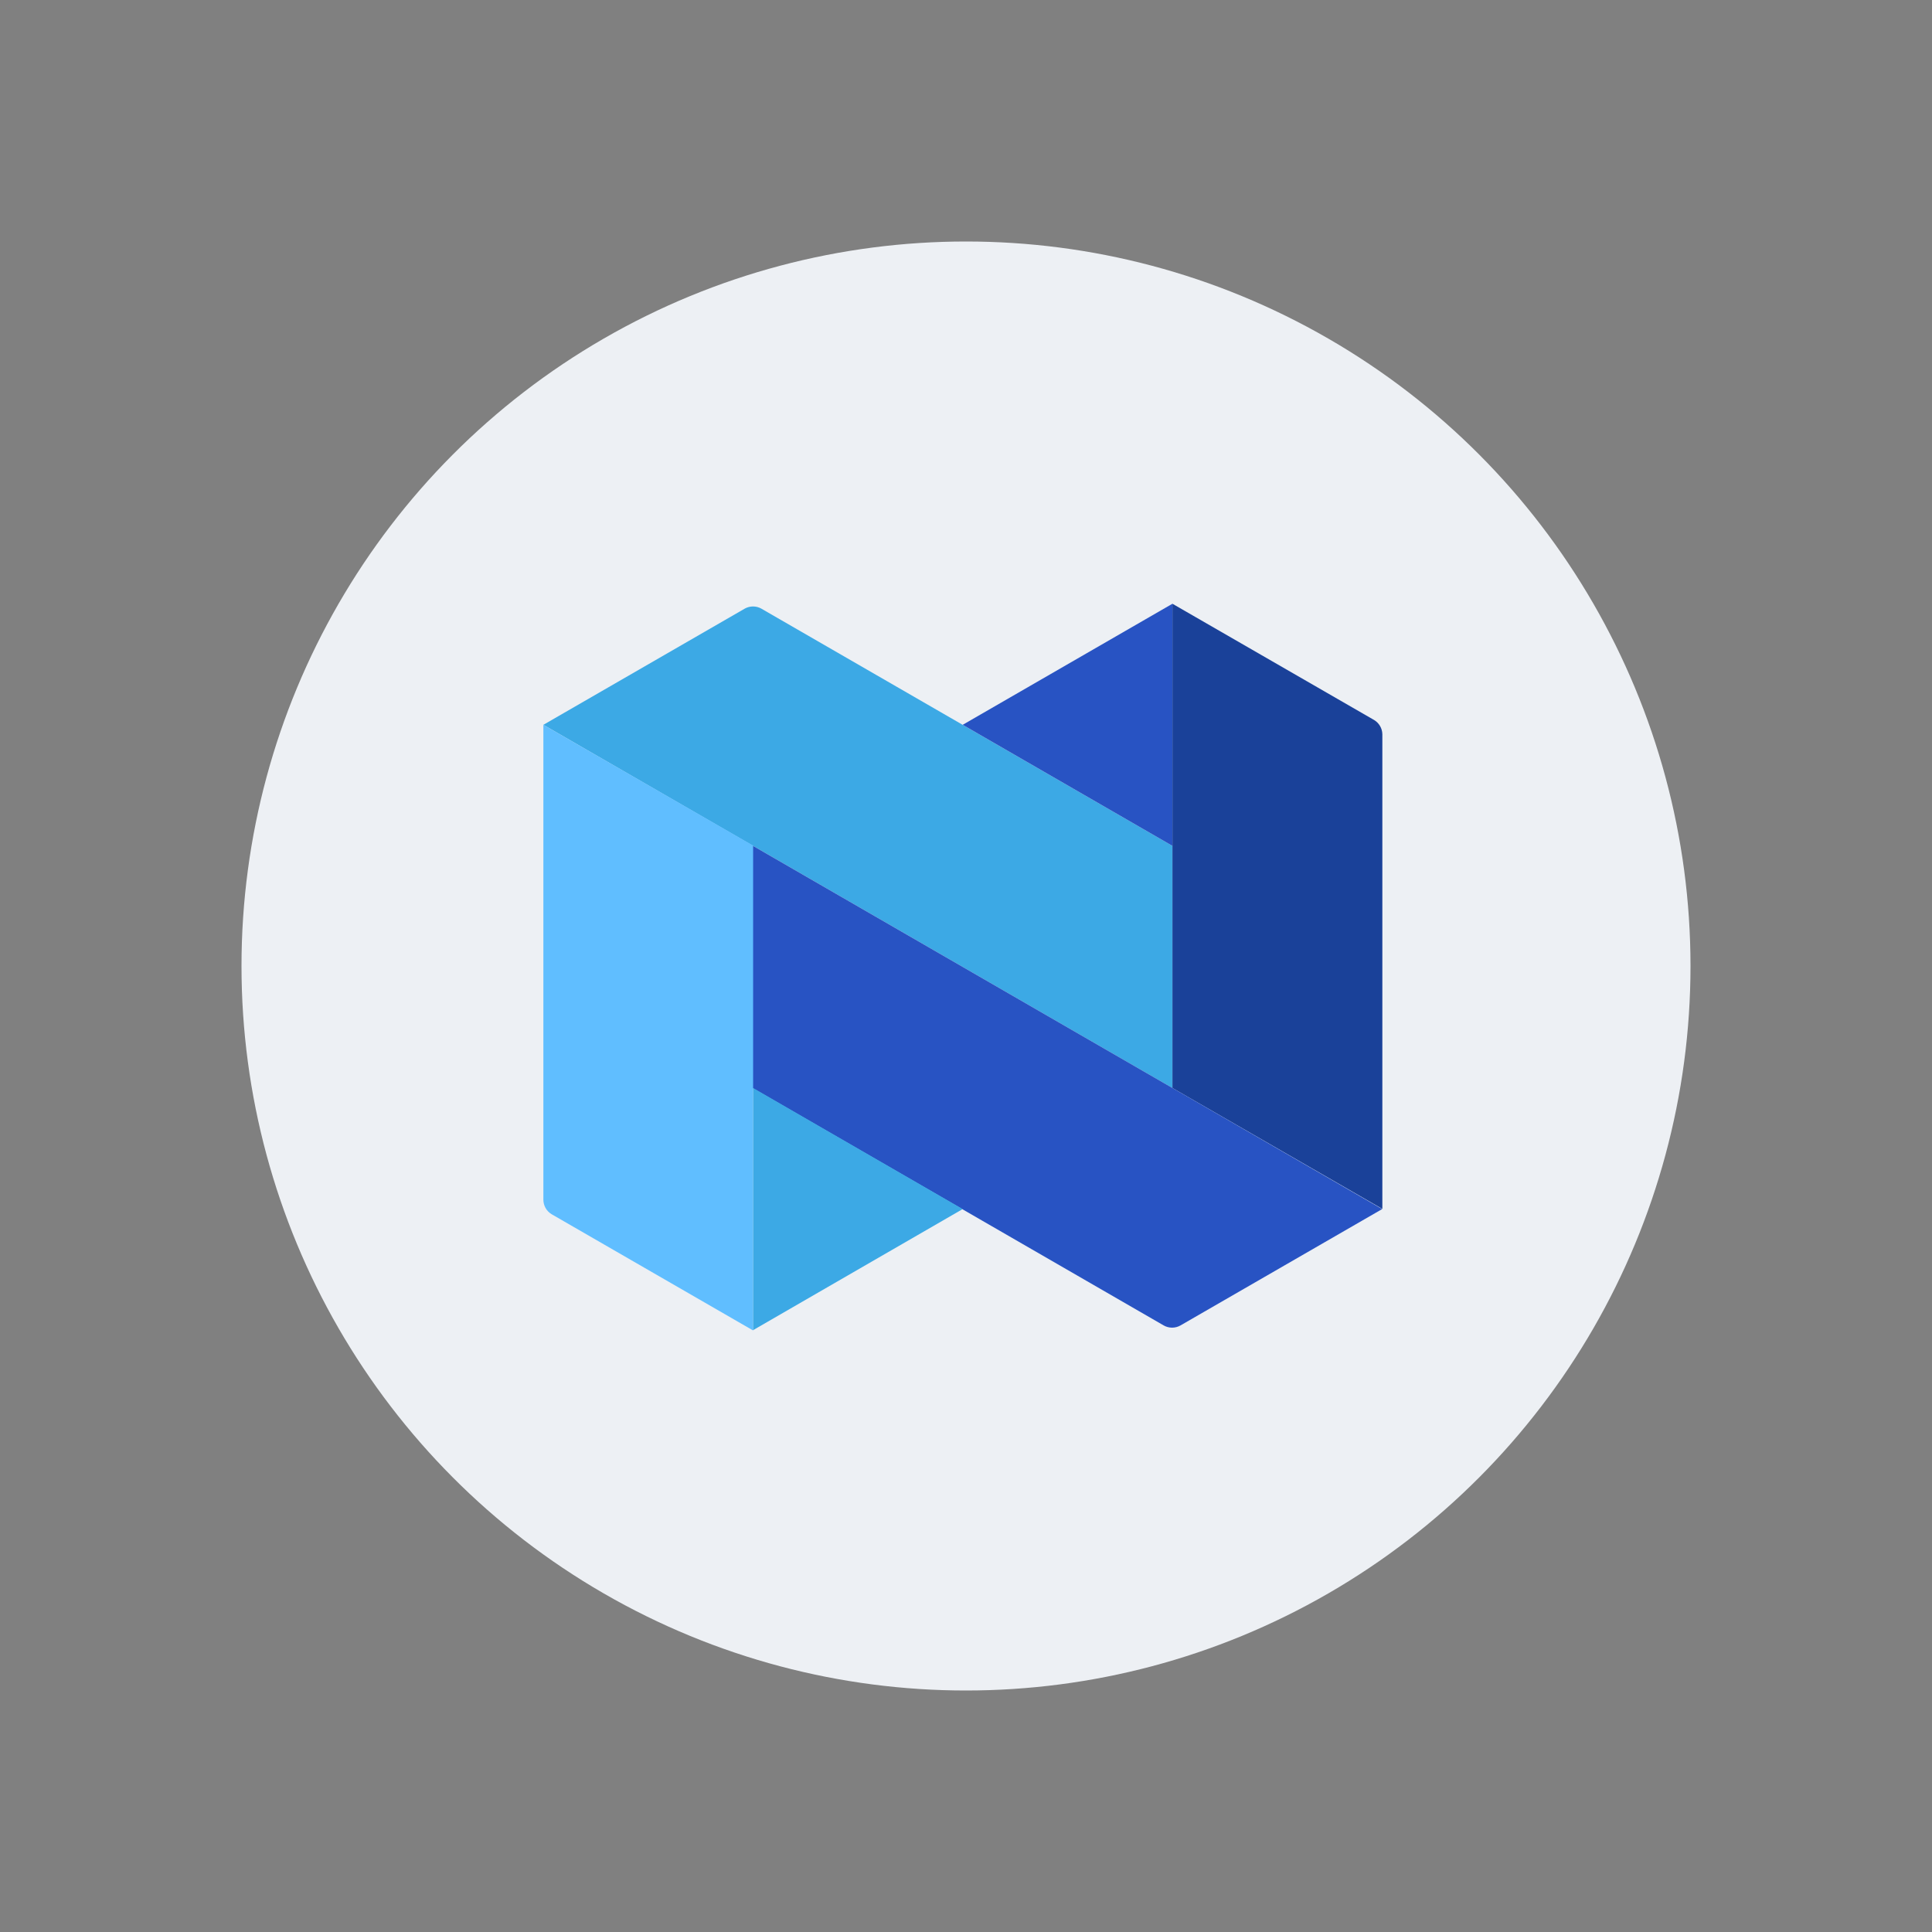
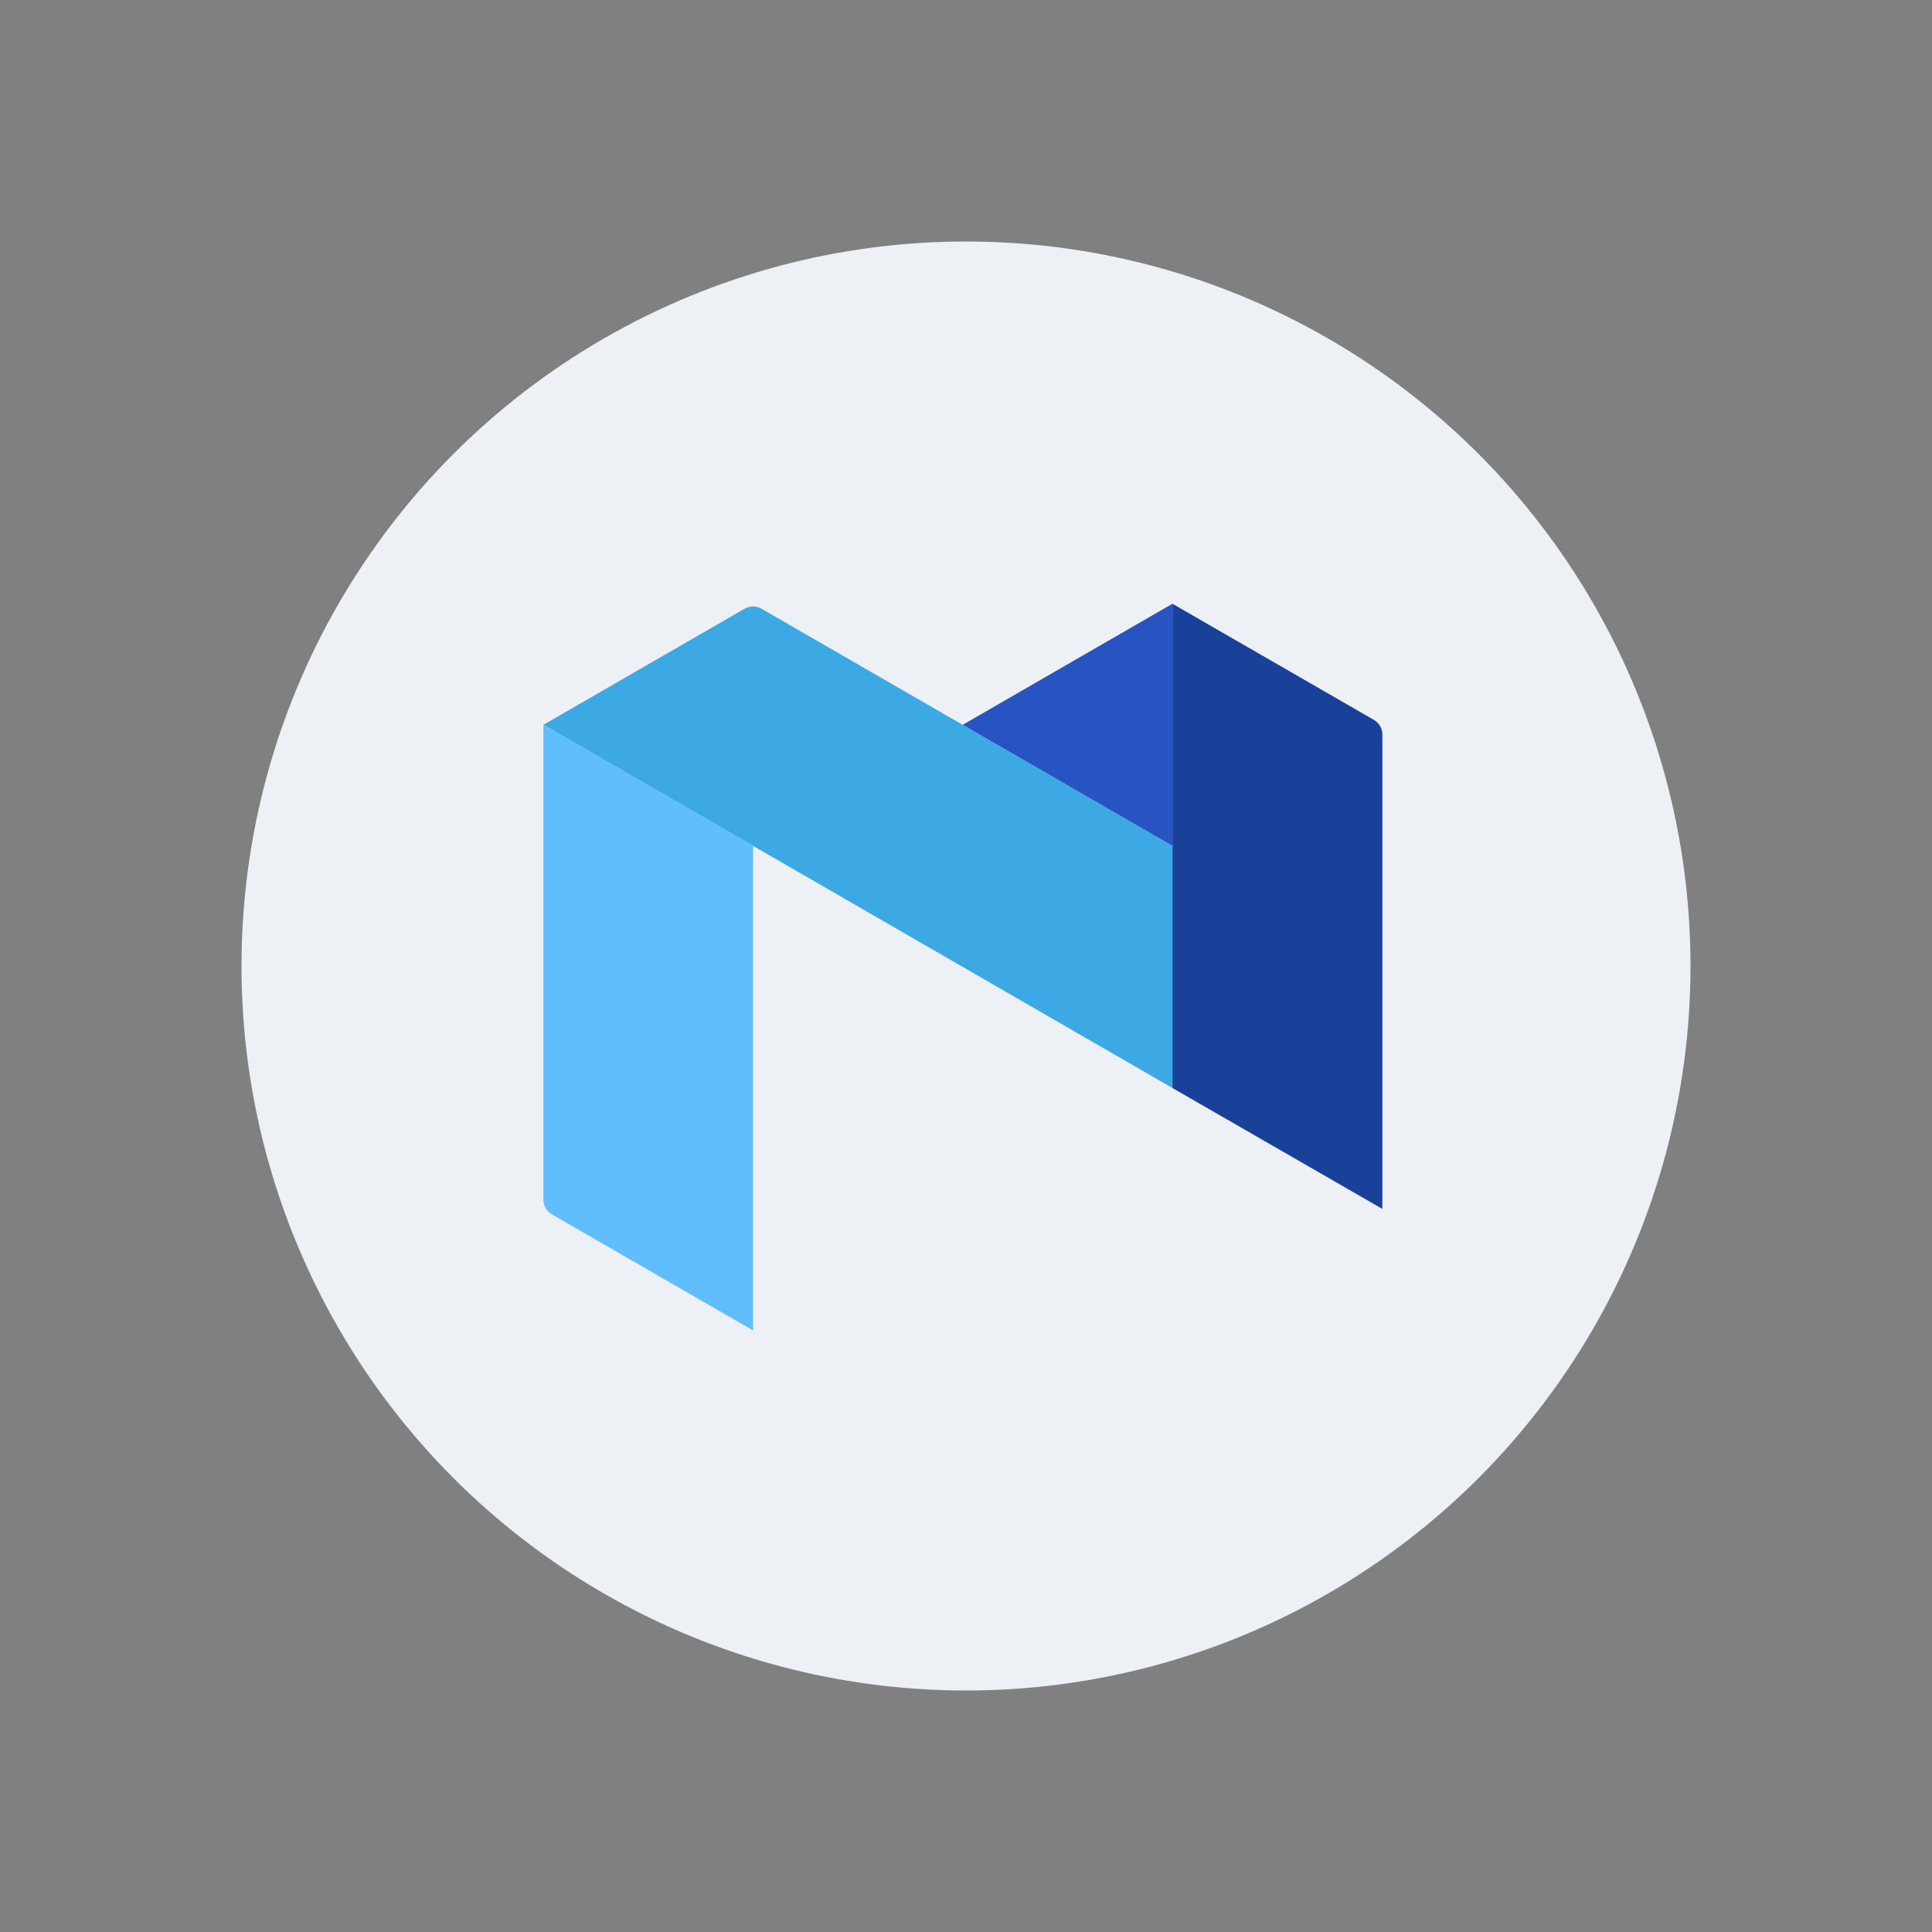
<svg xmlns="http://www.w3.org/2000/svg" width="800" height="800" viewBox="0 0 800 800" fill="none">
  <rect x="0" y="0" width="800" height="800" fill="#808080" stroke="none" />
  <circle cx="400" cy="400" r="300" fill="#EDF0F4" />
  <path d="M315.15 251.966L485.48 350.26V450.52L225 300.13L308.48 251.966C310.561 250.842 313.068 250.842 315.15 251.966Z" fill="#3CA9E5" />
  <path d="M485.479 250L398.629 300.13L485.479 350.26V250Z" fill="#2853C3" />
  <path d="M485.48 250L569.031 298.164C571.073 299.406 572.342 301.602 572.401 303.992V500.58L485.48 450.52V250Z" fill="#1A4199" />
-   <path d="M572.329 500.65L488.849 548.814C486.677 550.069 484 550.069 481.828 548.814L311.568 450.52V350.12L572.329 500.65Z" fill="#2853C3" />
  <path d="M225 300.13V496.719C224.986 499.183 226.265 501.475 228.37 502.757L311.85 550.921V350.12L225 300.13Z" fill="#60BEFF" />
-   <path d="M311.85 550.78L398.629 500.65L311.85 450.52V550.78Z" fill="#3CA9E5" />
</svg>